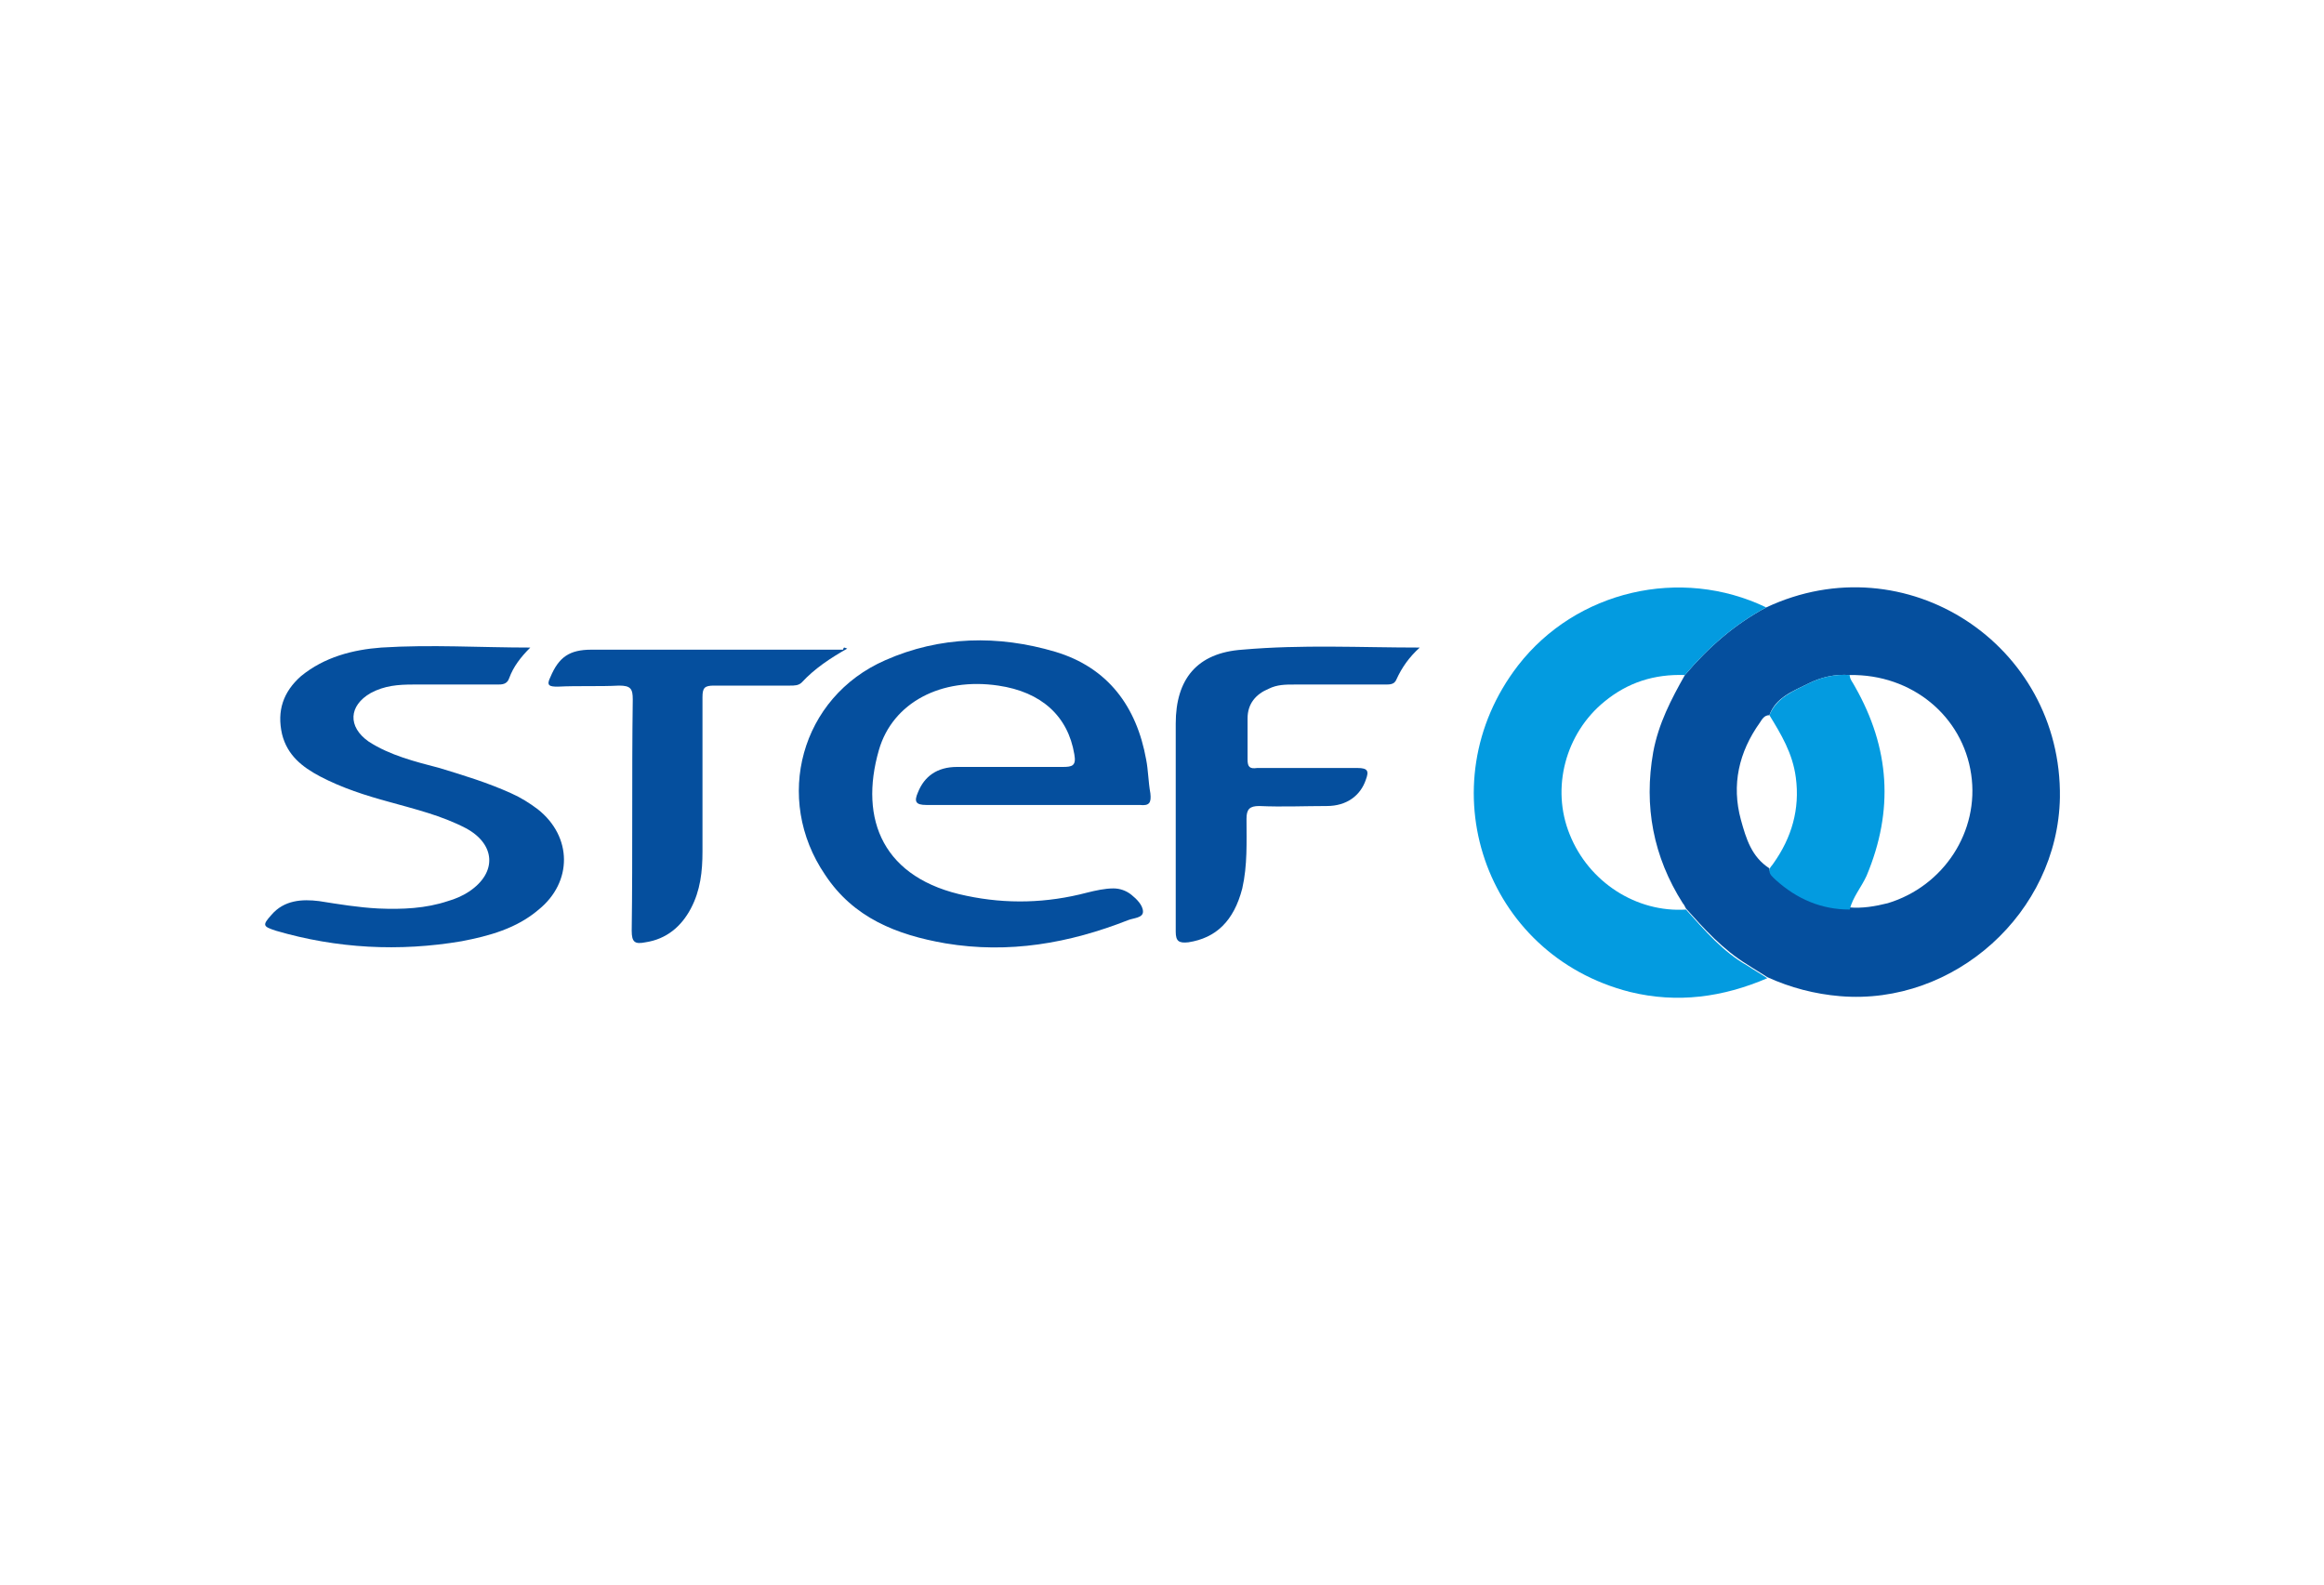
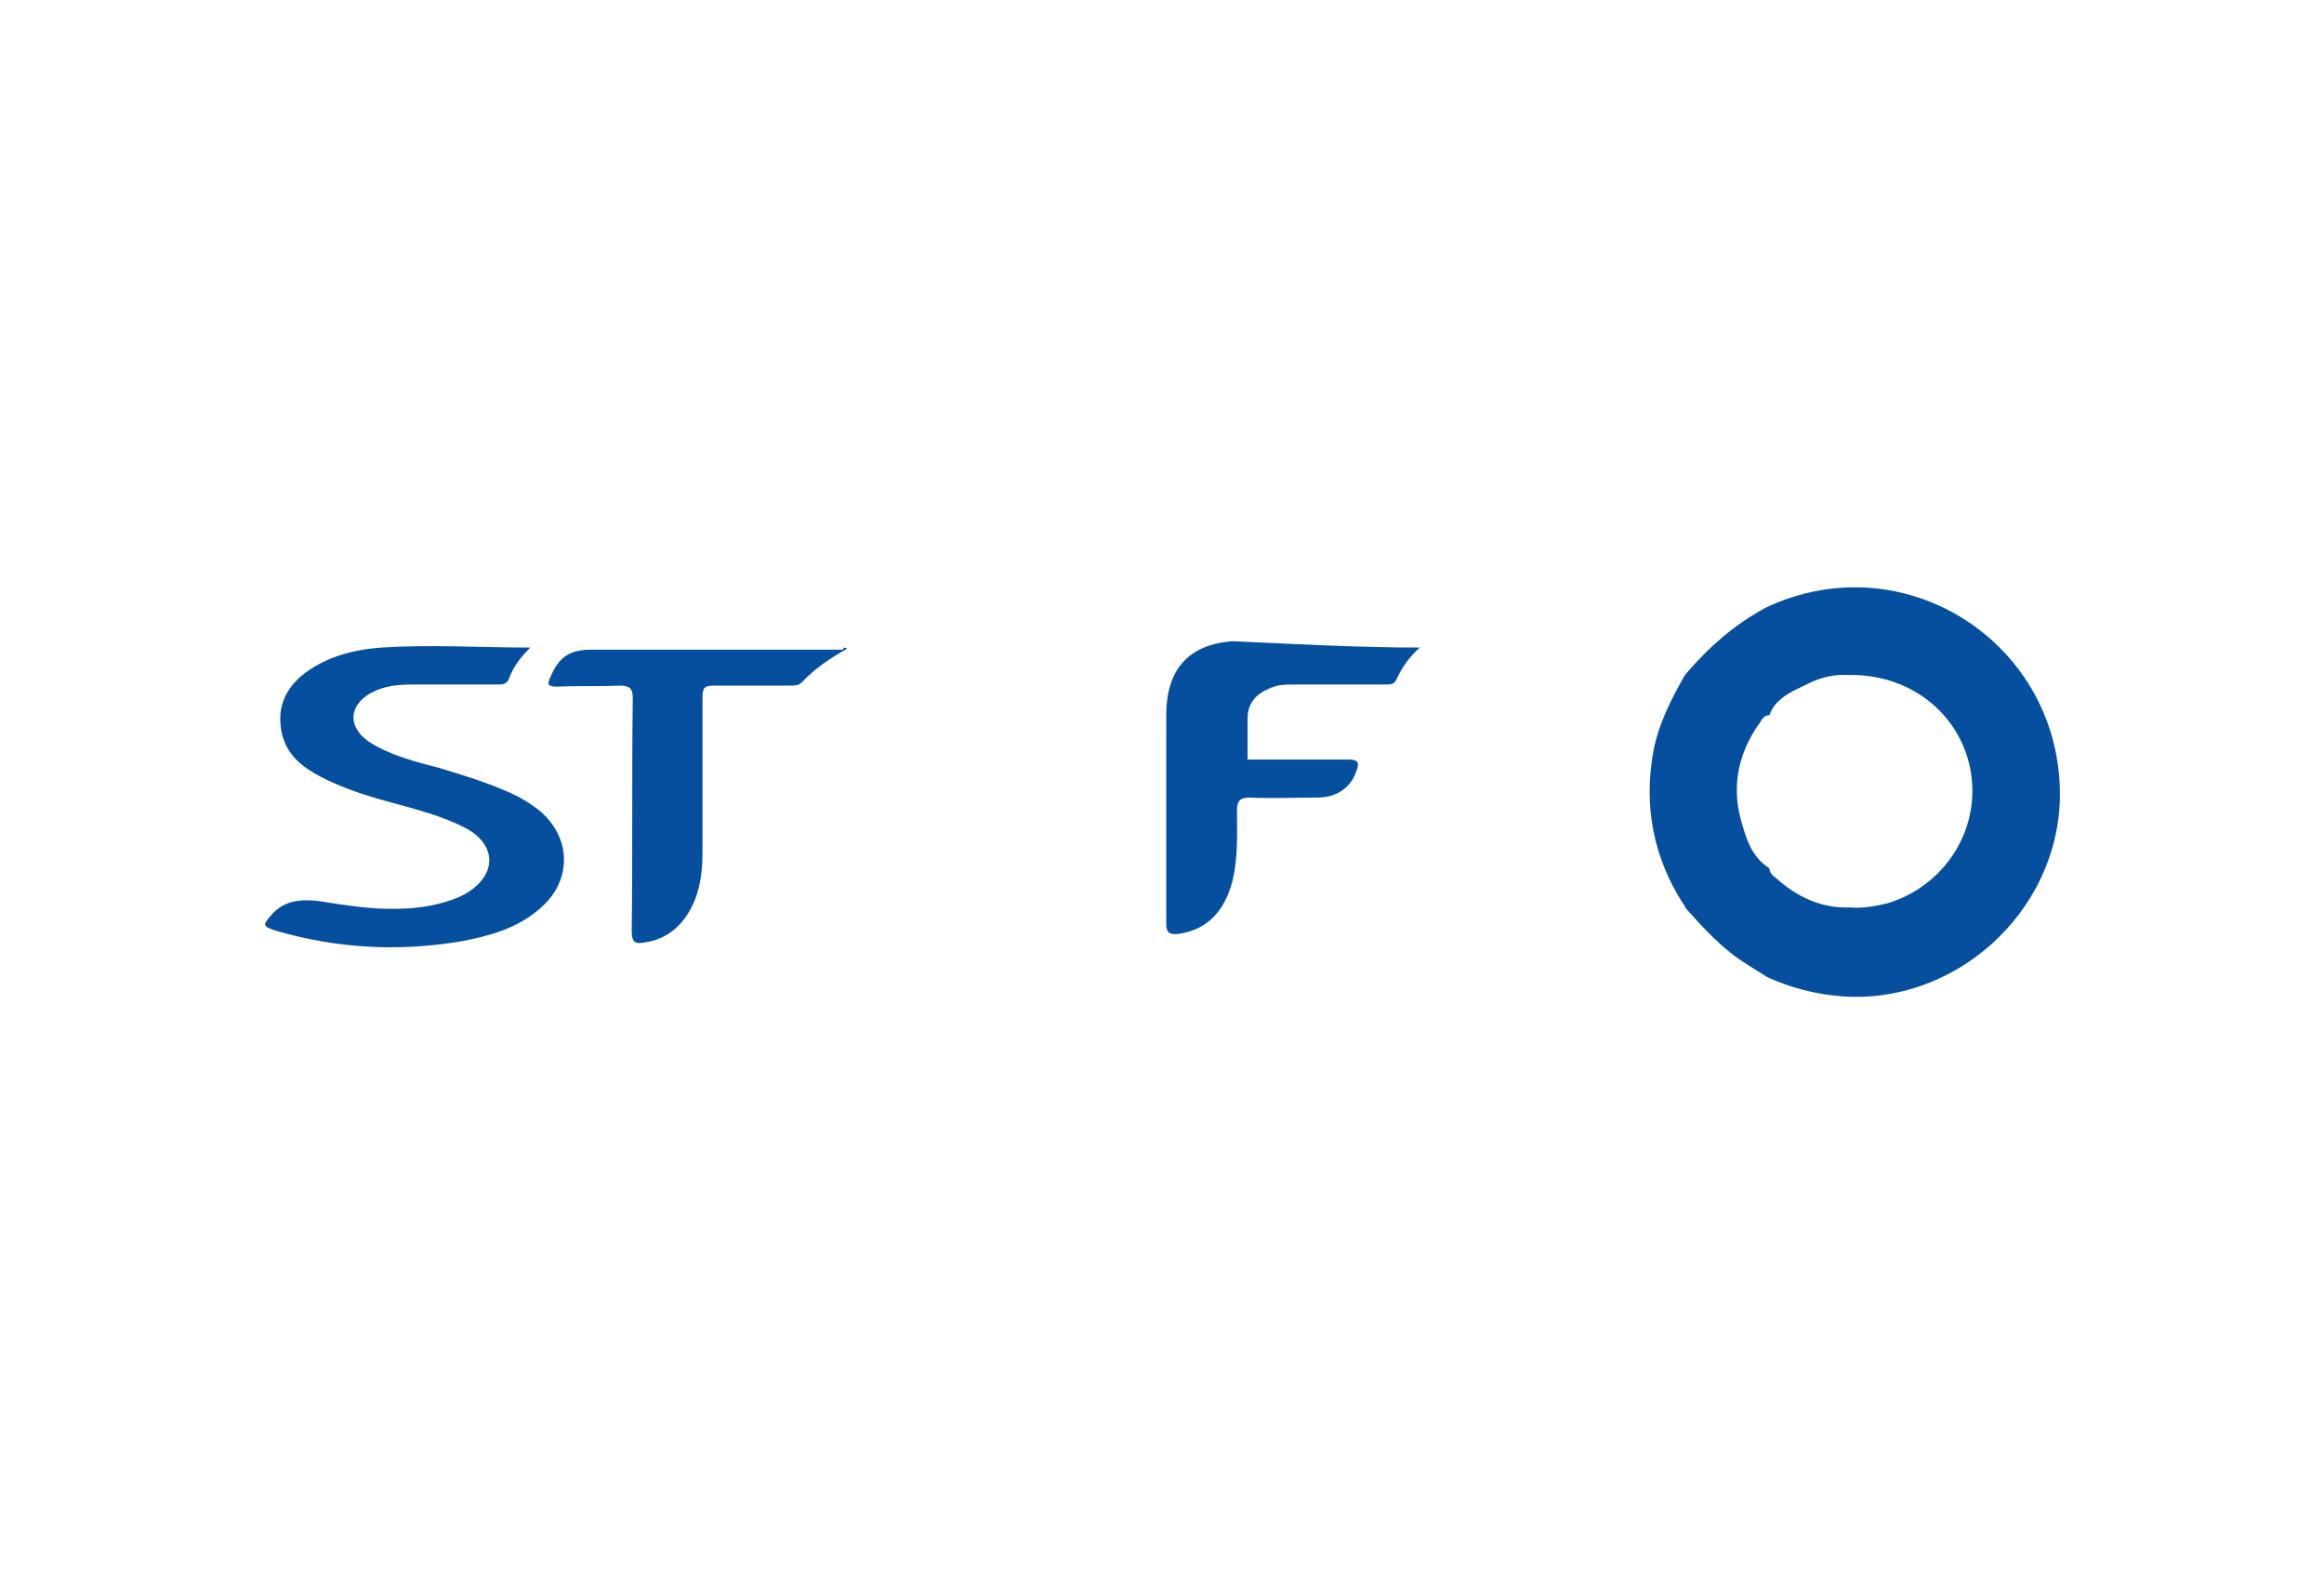
<svg xmlns="http://www.w3.org/2000/svg" version="1.1" id="Calque_1" x="0px" y="0px" width="220px" height="150px" viewBox="0 0 220 150" style="enable-background:new 0 0 220 150;" xml:space="preserve">
  <style type="text/css">
	.st0{fill:#054F9E;}
	.st1{fill:#039BE0;}
</style>
  <g>
    <path class="st0" d="M167.2,57.5c13.2-6.2,28,3.5,27.8,18c-0.2,10.9-10,19.7-20.8,18.8c-2.4-0.2-4.7-0.8-6.9-1.8   c-0.6-0.4-1.3-0.8-1.9-1.2c-2.3-1.4-4.1-3.4-5.8-5.3c-0.1-0.2-0.2-0.4-0.3-0.5c-2.8-4.4-3.7-9.2-2.8-14.3c0.5-2.7,1.7-5,3-7.3   C161.7,61.3,164.2,59.1,167.2,57.5z M175.1,63.9c-1.4-0.1-2.7,0.2-3.9,0.8c-1.4,0.7-3.1,1.3-3.7,3c-0.5,0-0.7,0.4-0.9,0.7   c-2,2.8-2.7,5.9-1.8,9.2c0.5,1.8,1,3.5,2.7,4.6c0,0.4,0.3,0.7,0.6,0.9c2,1.8,4.3,2.9,7,2.8c1.2,0.1,2.4-0.1,3.6-0.4   c5.3-1.6,8.7-6.8,7.9-12.2C185.8,67.8,181,63.8,175.1,63.9z" />
-     <path class="st0" d="M97.8,76.2c-3.4,0-6.8,0-10.1,0c-1,0-1.2-0.3-0.8-1.2c0.6-1.5,1.8-2.4,3.7-2.4c3.3,0,6.7,0,10,0   c0.9,0,1.3-0.1,1.1-1.2c-0.6-3.6-3.1-5.9-7.2-6.5c-5.4-0.8-10,1.6-11.3,6.1c-1.9,6.6,0.4,12.2,8.3,13.8c3.8,0.8,7.6,0.7,11.4-0.3   c0.8-0.2,1.7-0.4,2.5-0.4c0.6,0,1.2,0.2,1.7,0.6c0.5,0.4,1.1,1,1.1,1.6c0,0.6-0.9,0.6-1.4,0.8c-5.6,2.2-11.3,3.2-17.3,2.2   c-4.6-0.8-8.7-2.4-11.4-6.5c-4.9-7.2-2.3-16.8,5.7-20.3c5.2-2.3,10.7-2.4,16.1-0.8c5,1.5,7.7,5.2,8.6,10.2c0.2,1,0.2,2.1,0.4,3.2   c0.1,0.9-0.1,1.2-1,1.1C104.5,76.2,101.2,76.2,97.8,76.2C97.8,76.2,97.8,76.2,97.8,76.2z" />
-     <path class="st1" d="M167.2,57.5c-3,1.6-5.5,3.8-7.7,6.4c-2.9-0.1-5.4,0.7-7.6,2.5c-3.7,3-5.1,8.2-3.3,12.6c1.8,4.5,6.3,7.4,11,7.1   c1.8,2,3.5,4,5.8,5.3c0.6,0.4,1.3,0.8,1.9,1.2c-4.2,1.8-8.5,2.4-13,1.3c-13.8-3.5-19.3-19.6-10.6-30.9   C149.2,55.9,159.1,53.6,167.2,57.5z" />
    <path class="st0" d="M50.2,61.3c-0.9,0.9-1.6,1.8-2,2.9c-0.2,0.6-0.7,0.6-1.1,0.6c-2.7,0-5.3,0-8,0c-1.4,0-2.7,0.1-4,0.8   c-2.1,1.2-2.2,3.2-0.2,4.6c2,1.3,4.4,1.9,6.7,2.5c2.3,0.7,4.6,1.4,6.8,2.4c0.9,0.4,1.7,0.9,2.5,1.5c3.3,2.6,3.3,6.9,0.1,9.5   c-2.1,1.8-4.7,2.5-7.3,3c-5.9,1-11.8,0.7-17.6-1c-1.2-0.4-1.3-0.5-0.4-1.5c1.2-1.4,2.9-1.5,4.5-1.3c1.9,0.3,3.7,0.6,5.6,0.7   c2.3,0.1,4.5,0,6.6-0.7c0.7-0.2,1.4-0.5,2-0.9c2.7-1.8,2.5-4.5-0.3-6c-2.3-1.2-4.8-1.8-7.3-2.5c-2.2-0.6-4.4-1.3-6.5-2.4   c-1.7-0.9-3.1-2-3.6-4c-0.5-2.2,0.1-4,1.8-5.5c2.2-1.8,4.9-2.5,7.6-2.7C40.8,61,45.5,61.3,50.2,61.3z" />
-     <path class="st0" d="M134.4,61.3c-1,0.9-1.7,1.9-2.2,3c-0.2,0.5-0.6,0.5-1.1,0.5c-2.9,0-5.7,0-8.6,0c-0.8,0-1.6,0-2.4,0.4   c-1.2,0.5-2,1.4-2,2.8c0,1.3,0,2.6,0,3.9c0,0.7,0.2,0.9,0.9,0.8c3.2,0,6.4,0,9.5,0c1,0,1.1,0.3,0.8,1.1c-0.5,1.5-1.8,2.5-3.7,2.5   c-2.1,0-4.2,0.1-6.4,0c-0.9,0-1.2,0.3-1.2,1.2c0,2.2,0.1,4.4-0.4,6.6c-0.8,3.1-2.5,4.7-5.1,5.1c-0.9,0.1-1.2-0.1-1.2-1   c0-6.6,0-13.1,0-19.7c0-4.2,2-6.7,6.3-7C123.3,61,128.8,61.3,134.4,61.3z" />
+     <path class="st0" d="M134.4,61.3c-1,0.9-1.7,1.9-2.2,3c-0.2,0.5-0.6,0.5-1.1,0.5c-2.9,0-5.7,0-8.6,0c-0.8,0-1.6,0-2.4,0.4   c-1.2,0.5-2,1.4-2,2.8c0,1.3,0,2.6,0,3.9c3.2,0,6.4,0,9.5,0c1,0,1.1,0.3,0.8,1.1c-0.5,1.5-1.8,2.5-3.7,2.5   c-2.1,0-4.2,0.1-6.4,0c-0.9,0-1.2,0.3-1.2,1.2c0,2.2,0.1,4.4-0.4,6.6c-0.8,3.1-2.5,4.7-5.1,5.1c-0.9,0.1-1.2-0.1-1.2-1   c0-6.6,0-13.1,0-19.7c0-4.2,2-6.7,6.3-7C123.3,61,128.8,61.3,134.4,61.3z" />
    <path class="st0" d="M80.2,61.4c-1.6,0.9-3.1,1.9-4.3,3.2c-0.3,0.3-0.7,0.3-1.1,0.3c-2.4,0-4.8,0-7.2,0c-0.9,0-1.1,0.2-1.1,1.1   c0,4.9,0,9.7,0,14.6c0,1.9-0.2,3.7-1.1,5.4c-0.9,1.7-2.3,2.9-4.3,3.2c-1,0.2-1.3,0-1.3-1.1c0.1-7.3,0-14.6,0.1-21.9   c0-1-0.2-1.3-1.3-1.3c-1.9,0.1-3.8,0-5.8,0.1c-0.8,0-1.1-0.1-0.7-0.9c0.8-1.9,1.8-2.6,3.9-2.6c7.9,0,15.9,0,23.8,0   C79.9,61.2,79.9,61.3,80.2,61.4z" />
-     <path class="st1" d="M167.5,67.7c0.7-1.7,2.3-2.3,3.7-3c1.2-0.6,2.5-0.9,3.9-0.8c0,0.4,0.3,0.7,0.5,1.1c3.3,5.8,3.7,11.7,1.1,17.9   c-0.5,1.1-1.3,2-1.6,3.2c-2.7,0-5-1-7-2.8c-0.3-0.3-0.6-0.5-0.6-0.9c0-0.3,0.3-0.5,0.4-0.7c1.7-2.4,2.5-5.1,2.1-8.1   C169.7,71.3,168.6,69.5,167.5,67.7z" />
  </g>
</svg>